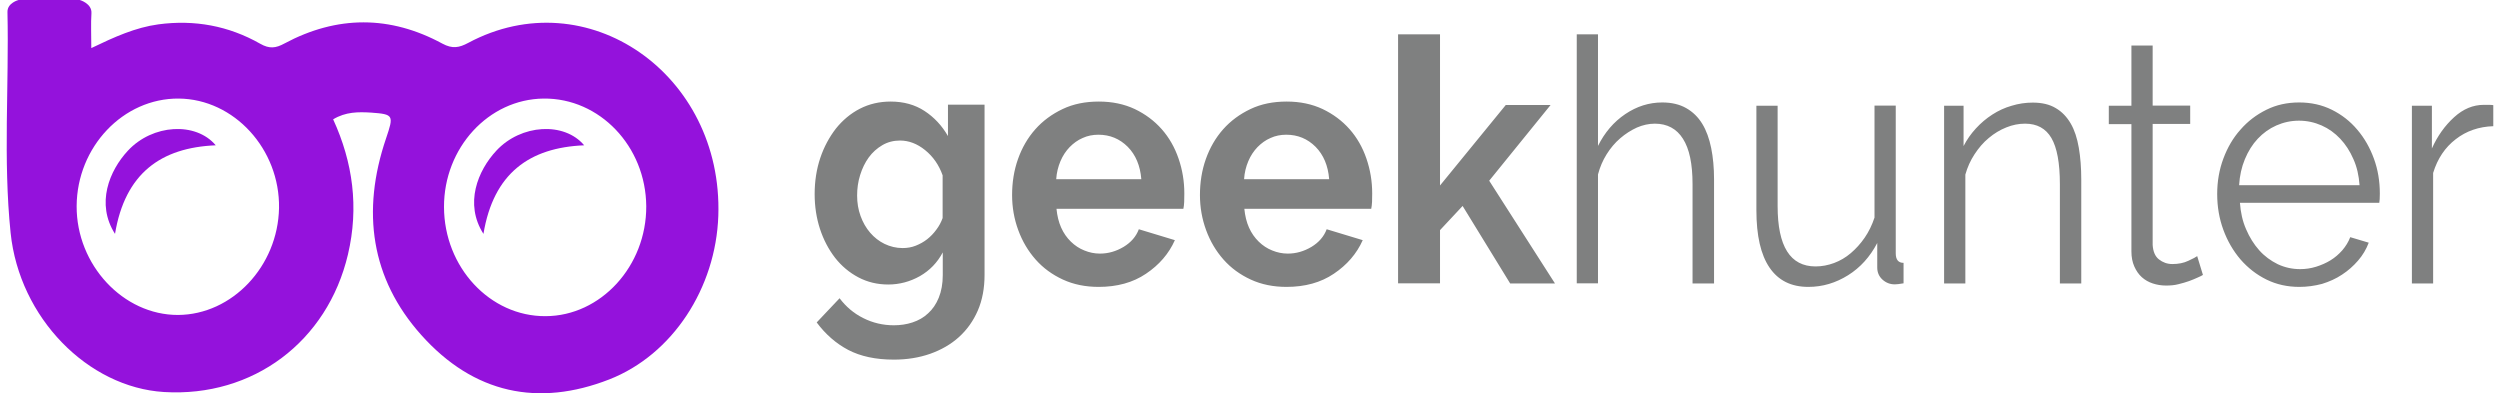
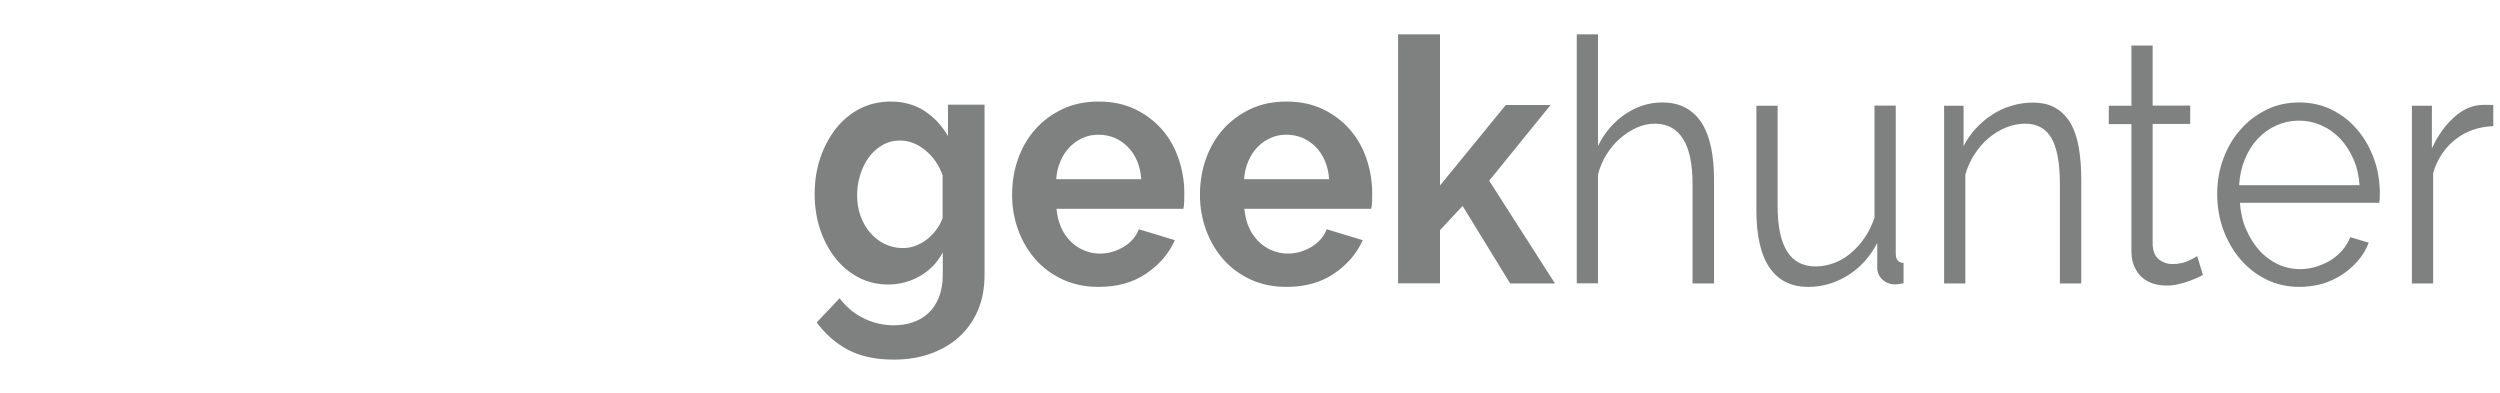
<svg xmlns="http://www.w3.org/2000/svg" width="178" height="28" viewBox="0 0 178 28" fill="none">
  <path fill-rule="evenodd" clip-rule="evenodd" d="M63.242 20.257C62.471 20.257 61.759 20.087 61.115 19.746C60.471 19.406 59.915 18.938 59.456 18.353C58.998 17.758 58.637 17.077 58.383 16.301C58.13 15.525 58.003 14.695 58.003 13.824C58.003 12.899 58.139 12.037 58.403 11.25C58.666 10.463 59.047 9.762 59.515 9.156C59.993 8.56 60.559 8.082 61.222 7.741C61.886 7.401 62.617 7.231 63.417 7.231C64.334 7.231 65.144 7.454 65.827 7.901C66.51 8.347 67.066 8.943 67.495 9.687V7.454H70.1V19.576C70.1 20.512 69.944 21.363 69.622 22.107C69.3 22.851 68.851 23.479 68.276 24C67.7 24.521 67.007 24.914 66.227 25.191C65.437 25.467 64.578 25.605 63.642 25.605C62.344 25.605 61.271 25.371 60.393 24.914C59.525 24.457 58.773 23.797 58.149 22.957L59.778 21.235C60.227 21.83 60.783 22.309 61.466 22.649C62.139 22.989 62.871 23.16 63.642 23.16C64.1 23.16 64.549 23.096 64.969 22.957C65.388 22.819 65.769 22.607 66.081 22.309C66.403 22.022 66.656 21.65 66.842 21.192C67.027 20.735 67.125 20.203 67.125 19.587V17.971C66.734 18.704 66.198 19.257 65.495 19.661C64.793 20.055 64.042 20.257 63.242 20.257ZM64.266 17.662C64.598 17.662 64.91 17.609 65.203 17.492C65.495 17.375 65.769 17.226 66.012 17.035C66.256 16.843 66.481 16.61 66.666 16.354C66.861 16.099 67.007 15.823 67.115 15.525V12.484C66.851 11.739 66.432 11.144 65.866 10.687C65.3 10.23 64.705 10.006 64.081 10.006C63.622 10.006 63.203 10.113 62.822 10.336C62.442 10.559 62.12 10.846 61.856 11.208C61.593 11.569 61.388 11.995 61.242 12.463C61.095 12.93 61.027 13.419 61.027 13.919C61.027 14.44 61.105 14.919 61.271 15.376C61.437 15.833 61.661 16.227 61.954 16.567C62.247 16.907 62.588 17.173 62.978 17.364C63.378 17.556 63.808 17.662 64.266 17.662ZM78.227 20.427C77.29 20.427 76.441 20.257 75.68 19.906C74.919 19.555 74.276 19.087 73.739 18.481C73.203 17.875 72.793 17.184 72.5 16.386C72.207 15.589 72.061 14.759 72.061 13.887C72.061 12.984 72.198 12.122 72.481 11.325C72.763 10.527 73.173 9.815 73.71 9.209C74.246 8.603 74.9 8.124 75.661 7.763C76.422 7.401 77.28 7.231 78.237 7.231C79.193 7.231 80.041 7.412 80.793 7.763C81.544 8.124 82.178 8.592 82.714 9.198C83.241 9.794 83.641 10.495 83.914 11.293C84.188 12.09 84.324 12.909 84.324 13.77C84.324 13.983 84.324 14.185 84.314 14.377C84.305 14.568 84.285 14.738 84.256 14.866H75.222C75.271 15.365 75.378 15.812 75.554 16.205C75.729 16.599 75.963 16.928 76.246 17.205C76.529 17.481 76.851 17.694 77.202 17.832C77.563 17.981 77.934 18.056 78.314 18.056C78.91 18.056 79.466 17.896 80.002 17.577C80.529 17.258 80.89 16.843 81.085 16.322L83.651 17.099C83.222 18.066 82.529 18.864 81.593 19.491C80.666 20.119 79.534 20.427 78.227 20.427ZM81.261 12.75C81.183 11.793 80.861 11.027 80.295 10.453C79.719 9.879 79.027 9.592 78.207 9.592C77.807 9.592 77.427 9.666 77.085 9.825C76.734 9.974 76.432 10.198 76.159 10.474C75.895 10.751 75.671 11.08 75.505 11.474C75.339 11.867 75.232 12.292 75.202 12.76H81.261V12.75ZM91.602 20.427C90.665 20.427 89.817 20.257 89.056 19.906C88.295 19.555 87.651 19.087 87.114 18.481C86.578 17.875 86.168 17.184 85.875 16.386C85.583 15.589 85.436 14.759 85.436 13.887C85.436 12.984 85.573 12.122 85.856 11.325C86.139 10.527 86.549 9.815 87.085 9.209C87.622 8.603 88.275 8.124 89.036 7.763C89.797 7.401 90.656 7.231 91.612 7.231C92.568 7.231 93.417 7.412 94.168 7.763C94.919 8.124 95.553 8.592 96.09 9.198C96.617 9.794 97.017 10.495 97.29 11.293C97.563 12.09 97.7 12.909 97.7 13.77C97.7 13.983 97.7 14.185 97.69 14.377C97.68 14.568 97.66 14.738 97.631 14.866H88.597C88.646 15.365 88.753 15.812 88.929 16.205C89.105 16.599 89.339 16.928 89.622 17.205C89.904 17.481 90.227 17.694 90.578 17.832C90.939 17.981 91.309 18.056 91.69 18.056C92.285 18.056 92.841 17.896 93.378 17.577C93.904 17.258 94.265 16.843 94.46 16.322L97.026 17.099C96.597 18.066 95.904 18.864 94.968 19.491C94.041 20.119 92.909 20.427 91.602 20.427ZM94.636 12.75C94.558 11.793 94.236 11.027 93.67 10.453C93.095 9.879 92.402 9.592 91.582 9.592C91.183 9.592 90.802 9.666 90.461 9.825C90.109 9.974 89.807 10.198 89.534 10.474C89.27 10.751 89.046 11.08 88.88 11.474C88.714 11.867 88.607 12.292 88.578 12.76H94.636V12.75ZM107.524 20.182L104.138 14.664L102.529 16.386V20.172H99.543V2.446H102.529V13.207L107.211 7.476H110.402L106.031 12.867L110.714 20.182H107.524ZM122.021 20.182H120.509V13.111C120.509 11.665 120.284 10.591 119.826 9.879C119.377 9.166 118.704 8.805 117.826 8.805C117.397 8.805 116.967 8.9 116.548 9.081C116.128 9.273 115.728 9.528 115.358 9.847C114.987 10.166 114.665 10.549 114.392 10.985C114.119 11.421 113.914 11.899 113.777 12.42V20.172H112.265V2.446H113.777V10.389C114.255 9.432 114.899 8.677 115.719 8.124C116.538 7.571 117.416 7.295 118.353 7.295C119.026 7.295 119.592 7.433 120.06 7.699C120.528 7.965 120.909 8.337 121.201 8.815C121.494 9.294 121.699 9.868 121.836 10.538C121.972 11.208 122.04 11.952 122.04 12.76V20.182H122.021ZM128.752 20.427C127.533 20.427 126.616 19.97 125.992 19.055C125.367 18.141 125.055 16.78 125.055 14.961V7.529H126.567V14.674C126.567 17.545 127.465 18.97 129.269 18.97C129.718 18.97 130.157 18.885 130.587 18.726C131.016 18.566 131.416 18.332 131.777 18.024C132.138 17.715 132.469 17.354 132.762 16.928C133.055 16.503 133.289 16.025 133.465 15.493V7.518H134.977V18.034C134.977 18.492 135.162 18.715 135.533 18.715V20.172C135.24 20.225 135.025 20.246 134.908 20.246C134.567 20.246 134.274 20.129 134.03 19.906C133.786 19.683 133.66 19.395 133.66 19.055V17.301C133.143 18.29 132.45 19.055 131.582 19.597C130.713 20.14 129.777 20.427 128.752 20.427ZM148.176 20.182H146.664V13.111C146.664 11.601 146.459 10.506 146.059 9.825C145.659 9.145 145.035 8.805 144.186 8.805C143.737 8.805 143.298 8.89 142.85 9.071C142.401 9.251 141.991 9.496 141.601 9.825C141.211 10.145 140.879 10.538 140.586 10.985C140.294 11.431 140.079 11.91 139.933 12.431V20.182H138.42V7.529H139.806V10.4C140.04 9.942 140.333 9.528 140.684 9.145C141.035 8.762 141.425 8.433 141.855 8.156C142.284 7.88 142.742 7.667 143.23 7.529C143.718 7.38 144.215 7.305 144.733 7.305C145.386 7.305 145.933 7.433 146.372 7.699C146.811 7.954 147.162 8.326 147.435 8.794C147.708 9.262 147.893 9.836 148.011 10.517C148.128 11.197 148.186 11.952 148.186 12.781V20.182H148.176ZM156.849 19.576C156.762 19.629 156.635 19.693 156.459 19.768C156.283 19.853 156.088 19.927 155.864 20.012C155.64 20.097 155.386 20.161 155.103 20.235C154.82 20.31 154.527 20.331 154.215 20.331C153.884 20.331 153.571 20.278 153.279 20.182C152.986 20.087 152.723 19.938 152.498 19.736C152.274 19.534 152.098 19.278 151.962 18.97C151.825 18.662 151.757 18.311 151.757 17.896V8.837H150.147V7.529H151.757V3.244H153.269V7.518H155.942V8.826H153.269V17.439C153.298 17.907 153.445 18.258 153.718 18.47C153.991 18.683 154.303 18.8 154.674 18.8C155.103 18.8 155.484 18.726 155.815 18.566C156.147 18.417 156.352 18.3 156.44 18.236L156.849 19.576ZM163.717 20.427C162.869 20.427 162.088 20.257 161.376 19.906C160.664 19.555 160.049 19.076 159.522 18.47C159.005 17.864 158.596 17.162 158.303 16.365C158.01 15.567 157.864 14.717 157.864 13.813C157.864 12.92 158.01 12.08 158.303 11.293C158.596 10.506 158.996 9.815 159.522 9.23C160.04 8.635 160.654 8.167 161.366 7.816C162.069 7.465 162.849 7.295 163.698 7.295C164.547 7.295 165.317 7.465 166.03 7.816C166.732 8.167 167.337 8.635 167.844 9.241C168.352 9.836 168.742 10.527 169.025 11.303C169.308 12.08 169.444 12.909 169.444 13.781C169.444 13.909 169.444 14.036 169.434 14.175C169.425 14.302 169.415 14.398 169.405 14.44H159.483C159.532 15.121 159.669 15.748 159.922 16.322C160.166 16.897 160.479 17.396 160.859 17.822C161.239 18.247 161.679 18.566 162.176 18.811C162.674 19.044 163.21 19.162 163.766 19.162C164.156 19.162 164.527 19.108 164.908 18.991C165.278 18.874 165.62 18.726 165.932 18.534C166.244 18.343 166.527 18.098 166.771 17.822C167.015 17.535 167.21 17.226 167.337 16.886L168.654 17.279C168.478 17.747 168.225 18.173 167.893 18.555C167.561 18.938 167.191 19.268 166.752 19.555C166.322 19.842 165.844 20.055 165.327 20.214C164.8 20.352 164.264 20.427 163.717 20.427ZM168 13.186C167.952 12.505 167.815 11.888 167.561 11.325C167.317 10.761 167.005 10.283 166.625 9.879C166.244 9.475 165.805 9.156 165.298 8.932C164.791 8.709 164.254 8.592 163.688 8.592C163.122 8.592 162.586 8.709 162.078 8.932C161.571 9.156 161.132 9.475 160.752 9.879C160.371 10.283 160.069 10.772 159.835 11.335C159.601 11.899 159.464 12.516 159.425 13.186H168ZM177.522 8.985C176.498 9.017 175.6 9.326 174.849 9.911C174.088 10.495 173.551 11.293 173.239 12.314V20.182H171.727V7.529H173.151V10.57C173.551 9.677 174.078 8.943 174.732 8.347C175.386 7.752 176.088 7.465 176.849 7.465H177.229C177.346 7.465 177.444 7.476 177.522 7.486V8.985Z" fill="#7F8080" />
-   <path fill-rule="evenodd" clip-rule="evenodd" d="M46.013 14.684C45.983 10.421 42.696 6.975 38.705 7.018C34.783 7.06 31.603 10.527 31.613 14.738C31.623 19.023 34.881 22.532 38.842 22.511C42.774 22.5 46.032 18.948 46.013 14.684ZM12.726 7.018C8.774 6.986 5.477 10.463 5.457 14.674C5.438 18.863 8.774 22.436 12.677 22.425C16.53 22.404 19.789 18.959 19.867 14.812C19.935 10.623 16.667 7.05 12.726 7.018ZM23.72 8.496C25.125 11.558 25.564 14.759 24.774 18.119C23.311 24.329 18.013 28.295 11.682 27.912C6.257 27.582 1.379 22.628 0.755 16.577C0.218 11.356 0.648 6.093 0.531 0.851C0.521 0.202 1.321 0 1.321 0H5.682C5.682 0 6.55 0.245 6.511 0.936C6.462 1.701 6.501 2.478 6.501 3.424C8.16 2.626 9.643 1.957 11.282 1.733C13.838 1.393 16.267 1.829 18.53 3.116C19.184 3.488 19.633 3.435 20.257 3.094C23.994 1.095 27.769 1.085 31.496 3.105C32.208 3.488 32.686 3.403 33.34 3.052C41.788 -1.467 51.486 5.263 51.144 15.365C50.968 20.501 47.895 25.254 43.369 27.019C38.344 28.976 33.74 28.05 29.984 23.84C26.413 19.842 25.72 15.057 27.486 9.857C28.042 8.209 28.042 8.134 26.413 8.017C25.515 7.964 24.618 7.954 23.72 8.496Z" fill="#9412DC" />
-   <path fill-rule="evenodd" clip-rule="evenodd" d="M9.106 10.729C7.789 12.143 6.813 14.504 8.189 16.652C8.901 12.345 11.457 10.506 15.36 10.346C13.945 8.656 10.862 8.836 9.106 10.729Z" fill="#9412DC" />
-   <path fill-rule="evenodd" clip-rule="evenodd" d="M35.339 10.729C34.022 12.143 33.047 14.504 34.422 16.652C35.134 12.345 37.69 10.506 41.593 10.346C40.178 8.656 37.095 8.836 35.339 10.729Z" fill="#9412DC" />
</svg>